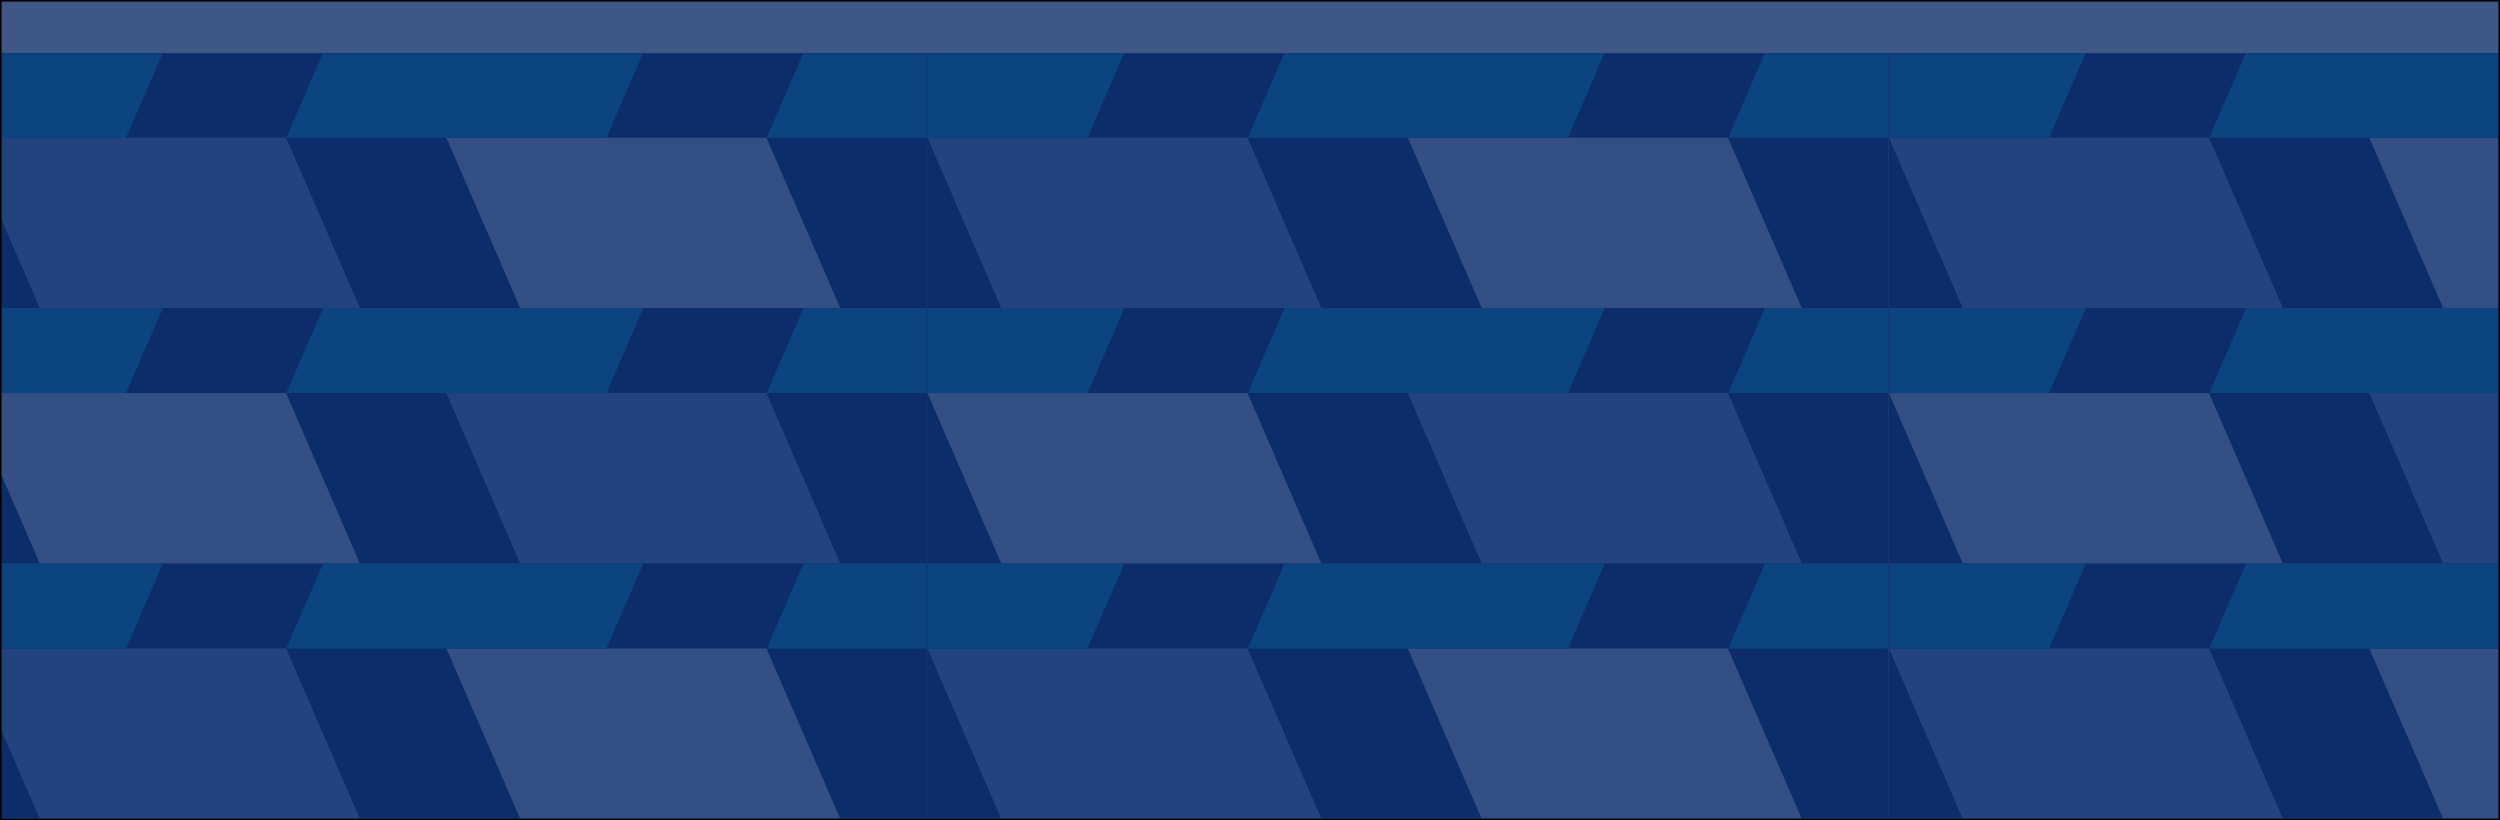
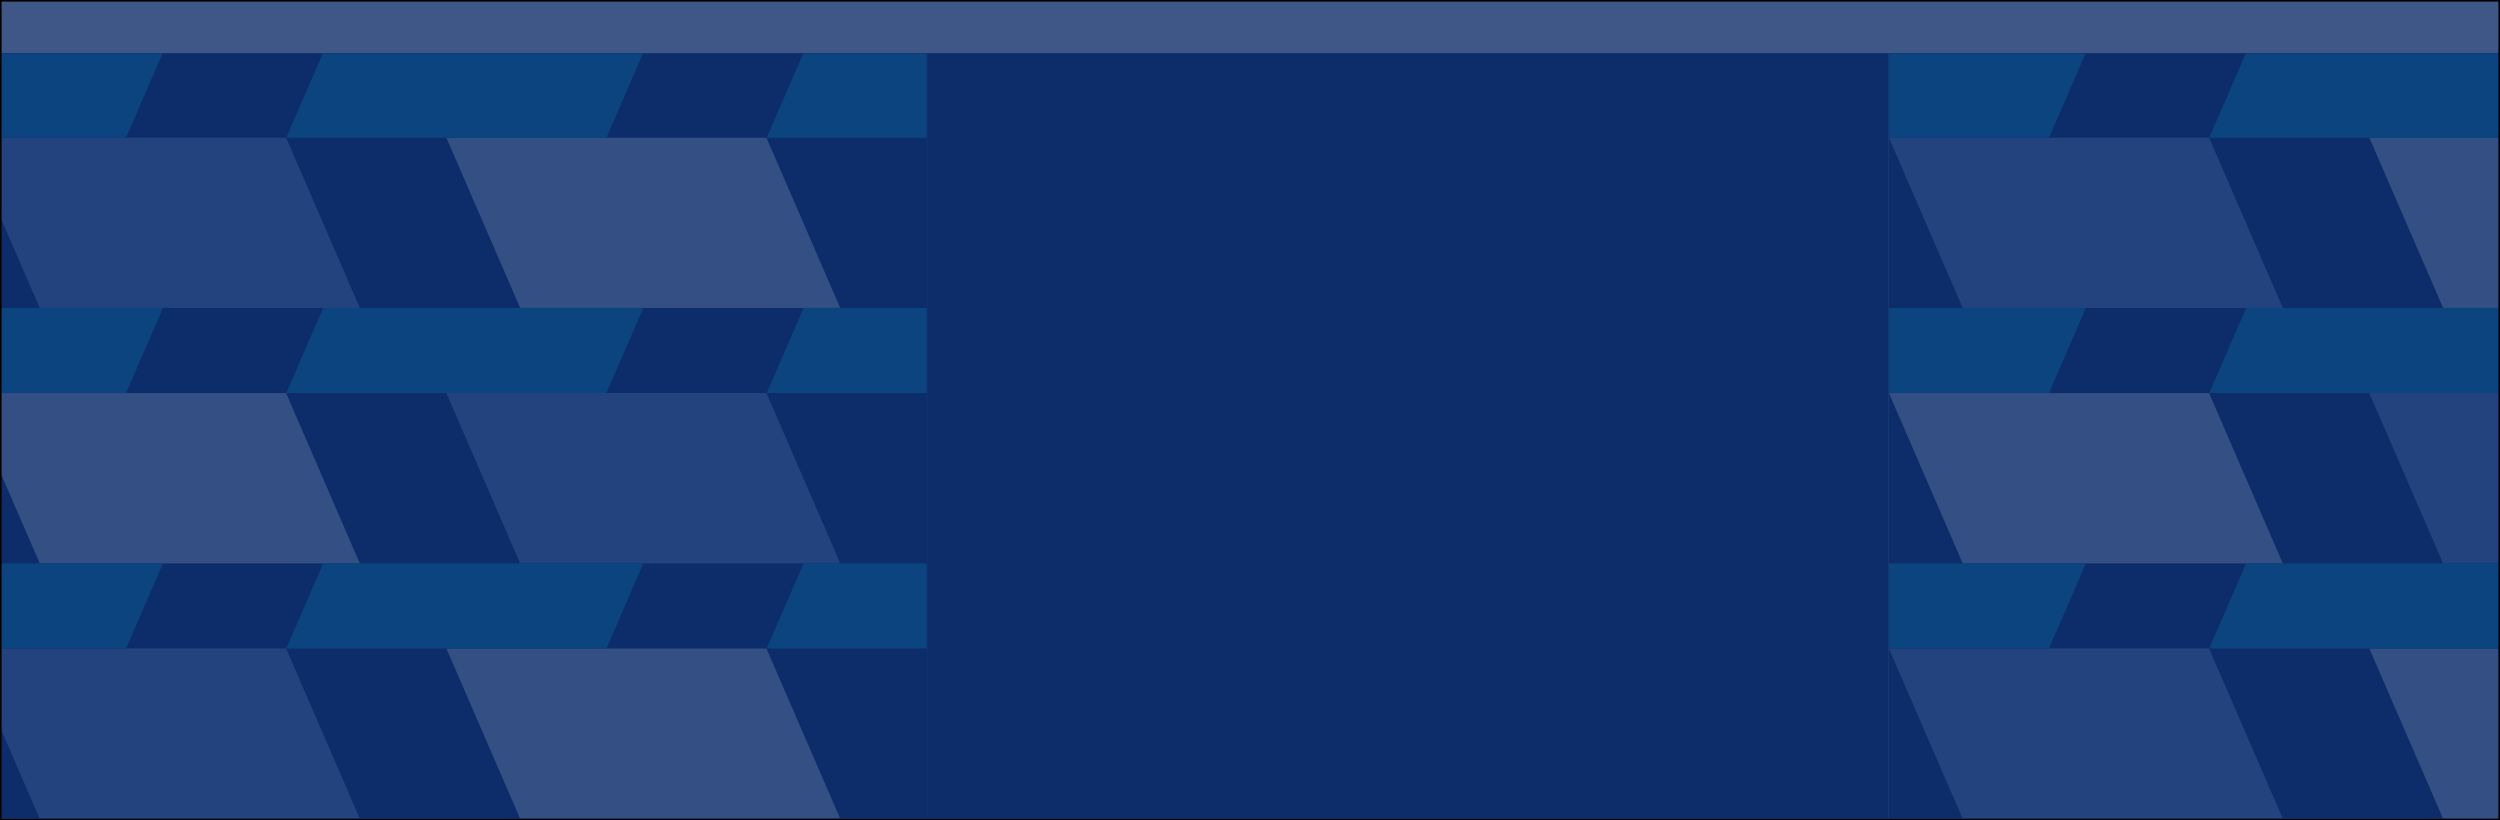
<svg xmlns="http://www.w3.org/2000/svg" width="1600" height="525" viewBox="0 0 1600 525" fill="none">
  <g clip-path="url(#clip0_4038_3062)">
    <path d="M-22 34L-22 524L593.349 524L593.349 34L-22 34Z" fill="#002E6E" />
    <mask id="mask0_4038_3062" style="mask-type:luminance" maskUnits="userSpaceOnUse" x="-22" y="34" width="616" height="490">
      <path d="M-22 34L-22 524L593.349 524L593.349 34L-22 34Z" fill="white" />
    </mask>
    <g mask="url(#mask0_4038_3062)">
      <path d="M230.29 524L183.093 415.041L-21.79 415.041L25.442 524L230.29 524Z" fill="#739DD2" />
      <path d="M537.755 524L490.523 415.041L285.675 415.041L332.907 524L537.755 524Z" fill="#C7D6EE" />
      <path d="M845.184 524L797.987 415.041L593.139 415.041L640.336 524L845.184 524Z" fill="#739DD2" />
      <path d="M230.29 197.088L183.093 88.129L-21.79 88.129L25.442 197.088L230.29 197.088Z" fill="#739DD2" />
      <path d="M537.755 197.088L490.523 88.129L285.675 88.129L332.907 197.088L537.755 197.088Z" fill="#C7D6EE" />
      <path d="M845.184 197.088L797.987 88.129L593.139 88.129L640.336 197.088L845.184 197.088Z" fill="#739DD2" />
      <path d="M230.29 360.562L183.093 251.568L-21.79 251.568L25.442 360.562L230.29 360.562Z" fill="#C7D6EE" />
      <path d="M537.755 360.562L490.523 251.568L285.675 251.568L332.907 360.562L537.755 360.562Z" fill="#739DD2" />
      <path d="M845.184 360.562L797.987 251.568L593.139 251.568L640.336 360.562L845.184 360.562Z" fill="#C7D6EE" />
      <path d="M-124.197 415.041L-100.58 360.562L104.268 360.562L80.651 415.041L-124.197 415.041Z" fill="#00A0DC" />
      <path d="M183.233 415.041L206.849 360.562L411.697 360.562L388.116 415.041L183.233 415.041Z" fill="#00A0DC" />
      <path d="M490.698 415.041L514.314 360.562L719.162 360.562L695.546 415.041L490.698 415.041Z" fill="#00A0DC" />
      <path d="M-124.197 88.129L-100.58 33.65L104.268 33.65L80.651 88.129L-124.197 88.129Z" fill="#00A0DC" />
      <path d="M183.233 88.129L206.849 33.65L411.697 33.65L388.116 88.129L183.233 88.129Z" fill="#00A0DC" />
      <path d="M490.698 88.129L514.314 33.65L719.162 33.65L695.546 88.129L490.698 88.129Z" fill="#00A0DC" />
      <path d="M-124.197 251.568L-100.58 197.088L104.268 197.088L80.651 251.568L-124.197 251.568Z" fill="#00A0DC" />
      <path d="M183.233 251.568L206.849 197.088L411.697 197.088L388.116 251.568L183.233 251.568Z" fill="#00A0DC" />
      <path d="M490.698 251.568L514.314 197.088L719.162 197.088L695.546 251.568L490.698 251.568Z" fill="#00A0DC" />
    </g>
  </g>
  <g clip-path="url(#clip1_4038_3062)">
    <path d="M593.349 34L593.349 524L1208.7 524L1208.7 34L593.349 34Z" fill="#002E6E" />
    <mask id="mask1_4038_3062" style="mask-type:luminance" maskUnits="userSpaceOnUse" x="593" y="34" width="616" height="490">
-       <path d="M593.349 34L593.349 524L1208.7 524L1208.7 34L593.349 34Z" fill="white" />
-     </mask>
+       </mask>
    <g mask="url(#mask1_4038_3062)">
      <path d="M845.639 524L798.442 415.041L593.559 415.041L640.791 524L845.639 524Z" fill="#739DD2" />
      <path d="M1153.1 524L1105.87 415.041L901.023 415.041L948.256 524L1153.1 524Z" fill="#C7D6EE" />
      <path d="M1460.53 524L1413.34 415.041L1208.49 415.041L1255.69 524L1460.53 524Z" fill="#739DD2" />
      <path d="M845.639 197.088L798.442 88.129L593.559 88.129L640.791 197.088L845.639 197.088Z" fill="#739DD2" />
      <path d="M1153.1 197.088L1105.87 88.129L901.023 88.129L948.256 197.088L1153.1 197.088Z" fill="#C7D6EE" />
      <path d="M1460.53 197.088L1413.34 88.129L1208.49 88.129L1255.69 197.088L1460.53 197.088Z" fill="#739DD2" />
      <path d="M845.639 360.562L798.442 251.568L593.559 251.568L640.791 360.562L845.639 360.562Z" fill="#C7D6EE" />
      <path d="M1153.1 360.562L1105.87 251.568L901.023 251.568L948.256 360.562L1153.1 360.562Z" fill="#739DD2" />
      <path d="M1460.53 360.562L1413.34 251.568L1208.49 251.568L1255.69 360.562L1460.53 360.562Z" fill="#C7D6EE" />
-       <path d="M491.152 415.041L514.768 360.562L719.617 360.562L696 415.041L491.152 415.041Z" fill="#00A0DC" />
+       <path d="M491.152 415.041L719.617 360.562L696 415.041L491.152 415.041Z" fill="#00A0DC" />
      <path d="M798.582 415.041L822.198 360.562L1027.05 360.562L1003.46 415.041L798.582 415.041Z" fill="#00A0DC" />
      <path d="M1106.05 415.041L1129.66 360.562L1334.51 360.562L1310.89 415.041L1106.05 415.041Z" fill="#00A0DC" />
      <path d="M491.152 88.129L514.768 33.65L719.617 33.65L696 88.129L491.152 88.129Z" fill="#00A0DC" />
      <path d="M798.582 88.129L822.198 33.65L1027.05 33.65L1003.46 88.129L798.582 88.129Z" fill="#00A0DC" />
      <path d="M1106.05 88.129L1129.66 33.65L1334.51 33.65L1310.89 88.129L1106.05 88.129Z" fill="#00A0DC" />
      <path d="M491.152 251.568L514.768 197.088L719.617 197.088L696 251.568L491.152 251.568Z" fill="#00A0DC" />
      <path d="M798.582 251.568L822.198 197.088L1027.05 197.088L1003.46 251.568L798.582 251.568Z" fill="#00A0DC" />
      <path d="M1106.05 251.568L1129.66 197.088L1334.51 197.088L1310.89 251.568L1106.05 251.568Z" fill="#00A0DC" />
    </g>
  </g>
  <g clip-path="url(#clip2_4038_3062)">
    <path d="M1208.7 34L1208.7 524L1824.05 524L1824.05 34L1208.7 34Z" fill="#002E6E" />
    <mask id="mask2_4038_3062" style="mask-type:luminance" maskUnits="userSpaceOnUse" x="1208" y="34" width="617" height="490">
      <path d="M1208.7 34L1208.7 524L1824.05 524L1824.05 34L1208.7 34Z" fill="white" />
    </mask>
    <g mask="url(#mask2_4038_3062)">
      <path d="M1460.99 524L1413.79 415.041L1208.91 415.041L1256.14 524L1460.99 524Z" fill="#739DD2" />
      <path d="M1768.45 524L1721.22 415.041L1516.37 415.041L1563.6 524L1768.45 524Z" fill="#C7D6EE" />
      <path d="M1460.99 197.088L1413.79 88.129L1208.91 88.129L1256.14 197.088L1460.99 197.088Z" fill="#739DD2" />
      <path d="M1768.45 197.088L1721.22 88.129L1516.37 88.129L1563.6 197.088L1768.45 197.088Z" fill="#C7D6EE" />
      <path d="M1460.99 360.562L1413.79 251.568L1208.91 251.568L1256.14 360.562L1460.99 360.562Z" fill="#C7D6EE" />
      <path d="M1768.45 360.562L1721.22 251.568L1516.37 251.568L1563.6 360.562L1768.45 360.562Z" fill="#739DD2" />
      <path d="M1106.5 415.041L1130.12 360.562L1334.97 360.562L1311.35 415.041L1106.5 415.041Z" fill="#00A0DC" />
      <path d="M1413.93 415.041L1437.55 360.562L1642.39 360.562L1618.81 415.041L1413.93 415.041Z" fill="#00A0DC" />
      <path d="M1106.5 88.129L1130.12 33.65L1334.97 33.65L1311.35 88.129L1106.5 88.129Z" fill="#00A0DC" />
      <path d="M1413.93 88.129L1437.55 33.65L1642.39 33.65L1618.81 88.129L1413.93 88.129Z" fill="#00A0DC" />
      <path d="M1106.5 251.568L1130.12 197.088L1334.97 197.088L1311.35 251.568L1106.5 251.568Z" fill="#00A0DC" />
      <path d="M1413.93 251.568L1437.55 197.088L1642.39 197.088L1618.81 251.568L1413.93 251.568Z" fill="#00A0DC" />
    </g>
  </g>
  <g style="mix-blend-mode:multiply">
    <rect x="0.5" y="0.5" width="1599" height="524" fill="#0F2D69" fill-opacity="0.8" />
    <rect x="0.5" y="0.5" width="1599" height="524" stroke="black" />
  </g>
  <defs>
    <clipPath id="clip0_4038_3062">
      <rect width="490" height="615.349" fill="white" transform="translate(-22 524) rotate(-90)" />
    </clipPath>
    <clipPath id="clip1_4038_3062">
      <rect width="490" height="615.349" fill="white" transform="translate(593.349 524) rotate(-90)" />
    </clipPath>
    <clipPath id="clip2_4038_3062">
      <rect width="490" height="615.349" fill="white" transform="translate(1208.7 524) rotate(-90)" />
    </clipPath>
  </defs>
</svg>